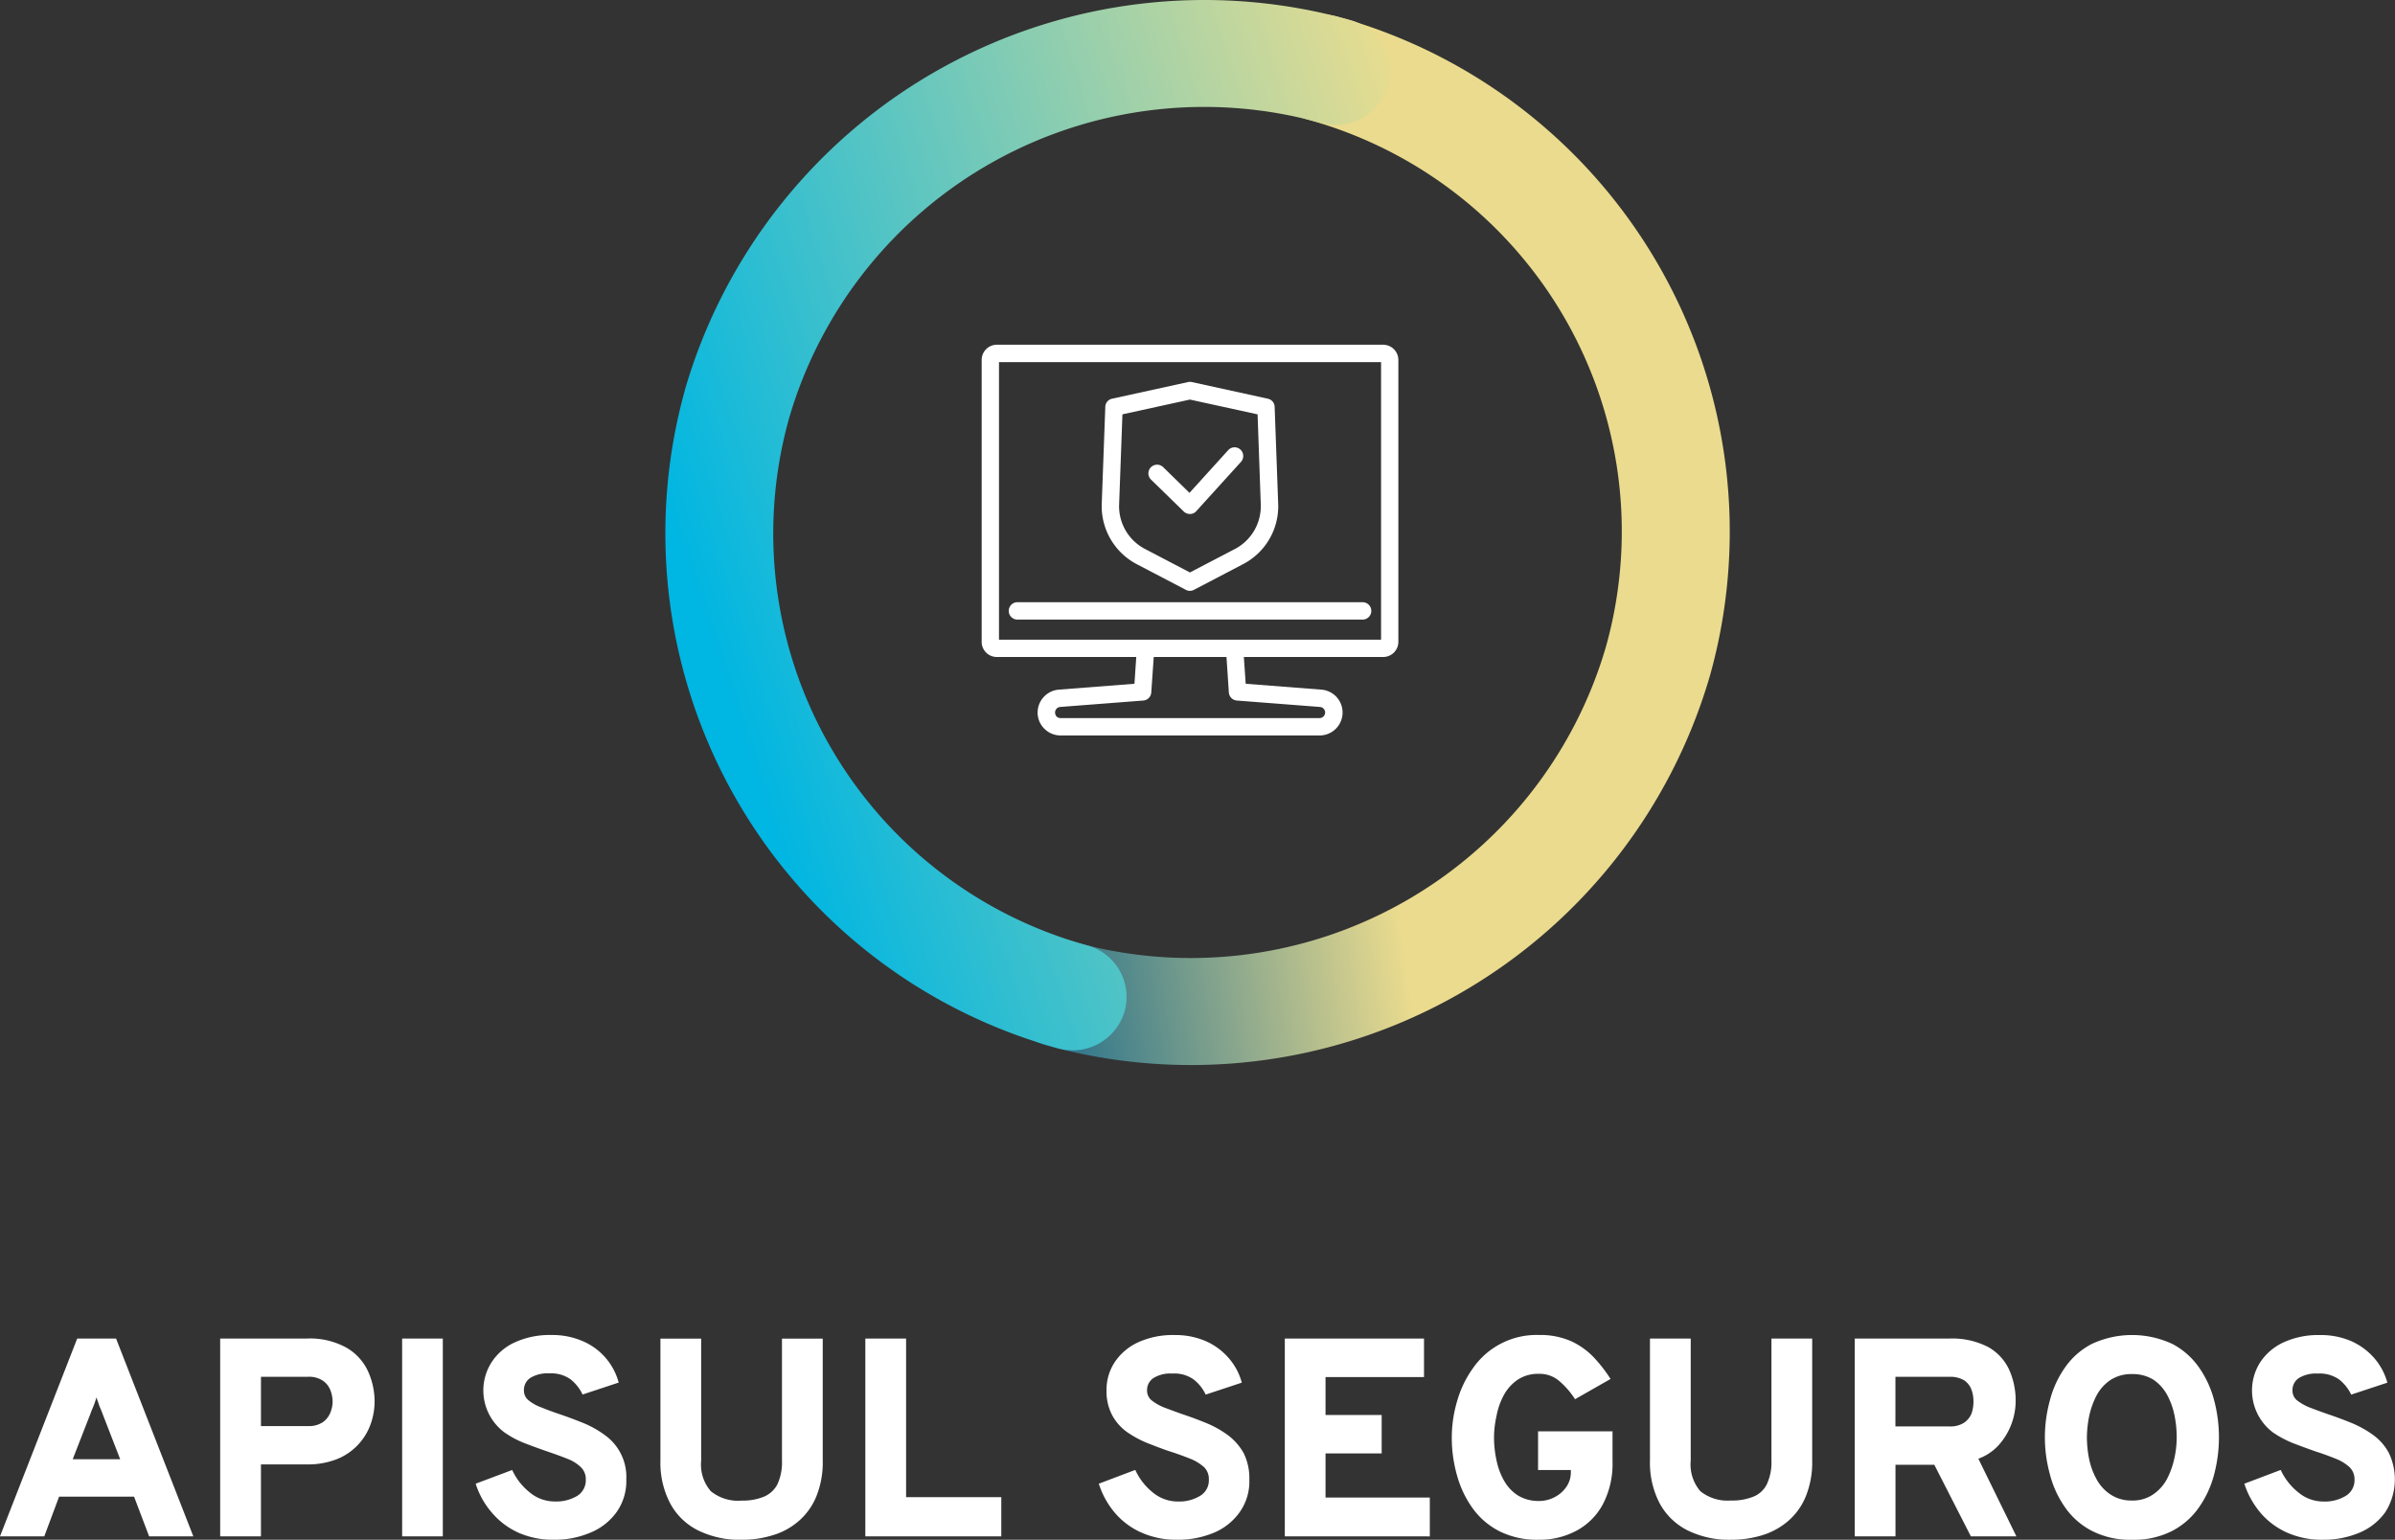
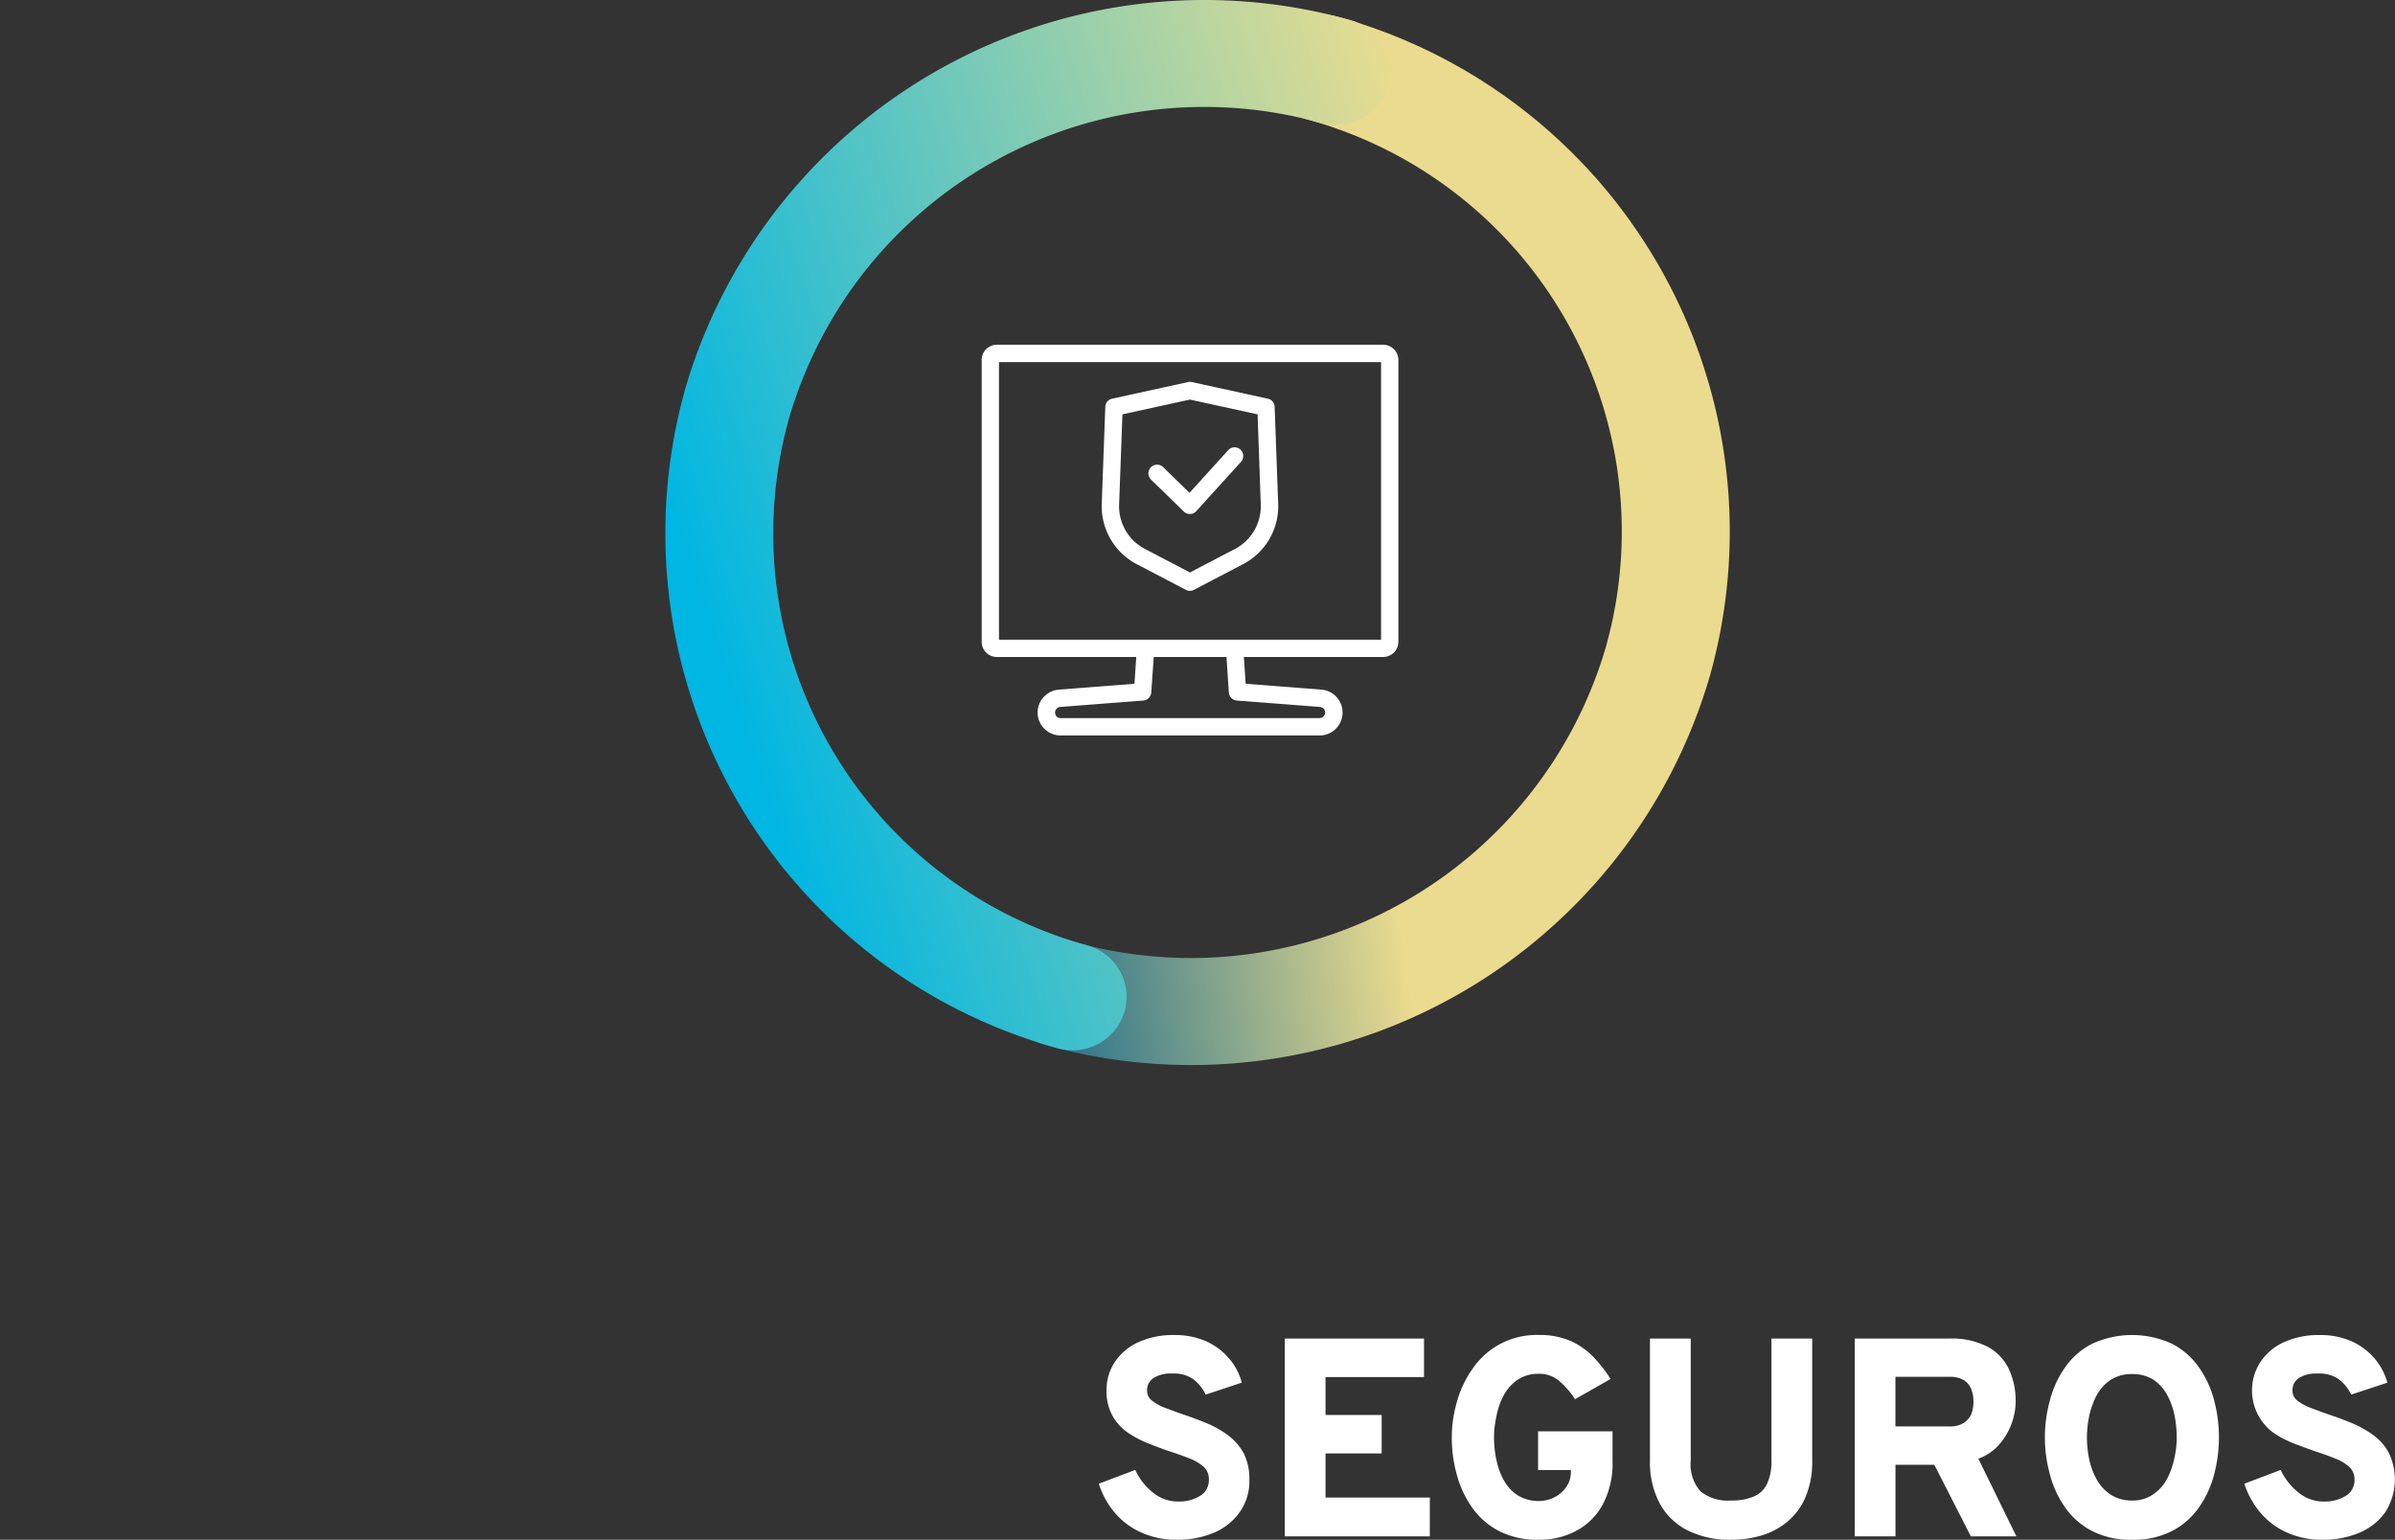
<svg xmlns="http://www.w3.org/2000/svg" width="160.284" height="103.079" viewBox="0 0 160.284 103.079">
  <rect x="0" y="0" width="160.284" height="103.079" fill="#333333" stroke="none" />
  <defs>
    <linearGradient id="linear-gradient" x1="0.46" y1="0.454" x2="-0.092" y2="0.568" gradientUnits="objectBoundingBox">
      <stop offset="0" stop-color="#eadb8e" />
      <stop offset="1" stop-color="#0d638b" />
    </linearGradient>
    <linearGradient id="linear-gradient-2" x1="0.111" y1="0.722" x2="1.109" y2="0.249" gradientUnits="objectBoundingBox">
      <stop offset="0" stop-color="#00b6e2" />
      <stop offset="1" stop-color="#eadd8f" />
    </linearGradient>
  </defs>
  <g id="icon-apisul-mobile-apisul-seguros" transform="translate(-477.137 -1342.751)">
-     <path id="Caminho_5286" data-name="Caminho 5286" d="M14737.8,13001.042l5.168-13.243h2.6l5.172,13.243h-2.959l-1.008-2.66h-5.016l-.993,2.66Zm4.867-5.163h3.177l-1.2-3.095c-.035-.1-.078-.207-.133-.328s-.094-.241-.134-.375a2.592,2.592,0,0,1-.116-.348c-.032.108-.072.221-.114.348s-.094.252-.145.375-.1.232-.129.328Zm9.869,5.163V12987.8h5.776a5.028,5.028,0,0,1,2.691.62,3.517,3.517,0,0,1,1.43,1.576,4.922,4.922,0,0,1,.438,2.022,4.558,4.558,0,0,1-.252,1.472,3.945,3.945,0,0,1-2.213,2.359,5.273,5.273,0,0,1-2.095.375h-3.046v4.818Zm2.73-7.381h3.155a1.7,1.7,0,0,0,.956-.243,1.44,1.44,0,0,0,.521-.63,2.015,2.015,0,0,0,.163-.771,2.186,2.186,0,0,0-.144-.748,1.386,1.386,0,0,0-.507-.647,1.661,1.661,0,0,0-.989-.263h-3.155Zm9.448,7.381V12987.8h2.722v13.243Zm10.148.229a5.711,5.711,0,0,1-2.318-.455,5.029,5.029,0,0,1-1.771-1.3,5.491,5.491,0,0,1-1.138-2l2.444-.917a4.1,4.1,0,0,0,1.188,1.511,2.585,2.585,0,0,0,1.663.595,2.711,2.711,0,0,0,1.512-.379,1.232,1.232,0,0,0,.563-1.093,1.09,1.09,0,0,0-.326-.817,2.623,2.623,0,0,0-.91-.568c-.38-.154-.826-.315-1.322-.484s-.986-.35-1.5-.547a6.281,6.281,0,0,1-1.4-.745,3.5,3.5,0,0,1-.857-4.67,3.655,3.655,0,0,1,1.546-1.339,5.593,5.593,0,0,1,2.474-.5,5.081,5.081,0,0,1,2.116.422,4.191,4.191,0,0,1,2.38,2.762l-2.416.8a2.853,2.853,0,0,0-.8-1.015,2.232,2.232,0,0,0-1.43-.4,2.193,2.193,0,0,0-1.254.294.961.961,0,0,0-.44.866.817.817,0,0,0,.3.634,2.841,2.841,0,0,0,.822.468c.343.14.743.292,1.2.447.545.182,1.078.383,1.62.6a6.788,6.788,0,0,1,1.466.817,3.442,3.442,0,0,1,1.442,2.978,3.58,3.58,0,0,1-.646,2.175,4.019,4.019,0,0,1-1.752,1.379,6.063,6.063,0,0,1-2.47.479Zm12.57,0a6.26,6.26,0,0,1-2.908-.627,4.276,4.276,0,0,1-1.865-1.8,5.825,5.825,0,0,1-.659-2.873v-8.167h2.726v8.167a2.716,2.716,0,0,0,.65,2.052,2.885,2.885,0,0,0,2.057.625,3.747,3.747,0,0,0,1.491-.261,1.8,1.8,0,0,0,.91-.841,3.509,3.509,0,0,0,.3-1.575v-8.167h2.728v8.167a6.039,6.039,0,0,1-.451,2.452,4.357,4.357,0,0,1-1.222,1.649,4.651,4.651,0,0,1-1.73.911A6.878,6.878,0,0,1,14787.435,13001.271Zm8.281-.229V12987.8h2.728v10.617h6.371v2.626Z" transform="translate(-14260.664 -11555.44)" fill="#fff" />
    <path id="Caminho_5287" data-name="Caminho 5287" d="M14750.036,13468.887a5.738,5.738,0,0,1-2.314-.457,4.988,4.988,0,0,1-1.785-1.291,5.6,5.6,0,0,1-1.123-2.006l2.44-.922a4.123,4.123,0,0,0,1.18,1.514,2.6,2.6,0,0,0,1.666.6,2.689,2.689,0,0,0,1.509-.387,1.21,1.21,0,0,0,.569-1.088,1.116,1.116,0,0,0-.317-.822,3.149,3.149,0,0,0-.917-.562c-.39-.154-.826-.318-1.328-.479s-.989-.355-1.491-.549a7.1,7.1,0,0,1-1.392-.74,3.348,3.348,0,0,1-1.019-1.137,3.42,3.42,0,0,1-.384-1.693,3.355,3.355,0,0,1,.532-1.846,3.776,3.776,0,0,1,1.552-1.34,5.6,5.6,0,0,1,2.477-.5,5.093,5.093,0,0,1,2.113.422,4.333,4.333,0,0,1,1.525,1.146,4.085,4.085,0,0,1,.854,1.619l-2.417.8a2.786,2.786,0,0,0-.8-1.008,2.194,2.194,0,0,0-1.429-.4,2.135,2.135,0,0,0-1.25.291.955.955,0,0,0-.444.863.833.833,0,0,0,.3.635,3.333,3.333,0,0,0,.815.471q.53.2,1.209.445c.547.182,1.089.381,1.62.6a6.886,6.886,0,0,1,1.464.816,3.832,3.832,0,0,1,1.057,1.207,3.762,3.762,0,0,1,.379,1.777,3.543,3.543,0,0,1-.644,2.17,4,4,0,0,1-1.732,1.381A6.209,6.209,0,0,1,14750.036,13468.887Zm7.225-.23v-13.238h9.316v2.574h-6.591v2.539h3.757v2.576h-3.757v2.953h6.979v2.6Zm17,.23a5.628,5.628,0,0,1-2.634-.57,5,5,0,0,1-1.807-1.555,6.876,6.876,0,0,1-1.04-2.205,9.208,9.208,0,0,1-.344-2.523,8.6,8.6,0,0,1,.354-2.418,7.1,7.1,0,0,1,1.063-2.215,5.176,5.176,0,0,1,4.407-2.223,5.137,5.137,0,0,1,2.178.422,4.98,4.98,0,0,1,1.524,1.1,9.808,9.808,0,0,1,1.1,1.422l-2.376,1.355a5.508,5.508,0,0,0-1.021-1.186,2.009,2.009,0,0,0-1.4-.512,2.463,2.463,0,0,0-1.429.4,2.957,2.957,0,0,0-.922,1.033,4.76,4.76,0,0,0-.484,1.381,6.775,6.775,0,0,0-.168,1.447,7.235,7.235,0,0,0,.176,1.568,4.546,4.546,0,0,0,.521,1.365,2.776,2.776,0,0,0,.932.965,2.633,2.633,0,0,0,1.374.352,2.21,2.21,0,0,0,1.065-.262,2.122,2.122,0,0,0,.786-.7,1.7,1.7,0,0,0,.288-.955v-.156h-2.194v-2.588h4.983v2.01a5.824,5.824,0,0,1-.647,2.873,4.323,4.323,0,0,1-1.769,1.77A5.222,5.222,0,0,1,14774.261,13468.887Zm12.858,0a6.291,6.291,0,0,1-2.9-.627,4.343,4.343,0,0,1-1.87-1.811,5.85,5.85,0,0,1-.65-2.869v-8.162h2.728v8.162a2.747,2.747,0,0,0,.646,2.059,2.909,2.909,0,0,0,2.05.619,3.732,3.732,0,0,0,1.5-.258,1.71,1.71,0,0,0,.906-.85,3.482,3.482,0,0,0,.3-1.57v-8.162h2.727v8.162a6.044,6.044,0,0,1-.451,2.457,4.332,4.332,0,0,1-1.216,1.643,4.8,4.8,0,0,1-1.732.92A7.058,7.058,0,0,1,14787.119,13468.887Zm8.285-.23v-13.238h6.3a5.179,5.179,0,0,1,2.651.578,3.338,3.338,0,0,1,1.4,1.543,5.06,5.06,0,0,1,.418,2.076,4.461,4.461,0,0,1-1.11,2.906,3.4,3.4,0,0,1-1.387.938l2.546,5.2h-3.046l-2.446-4.791h-2.6v4.791Zm2.722-7.357h3.619a1.68,1.68,0,0,0,.964-.242,1.387,1.387,0,0,0,.509-.617,2.449,2.449,0,0,0,.131-.82,2.318,2.318,0,0,0-.129-.771,1.294,1.294,0,0,0-.489-.633,1.78,1.78,0,0,0-.985-.238h-3.619Zm15.829,7.588a5.58,5.58,0,0,1-2.7-.607,4.938,4.938,0,0,1-1.8-1.6,6.705,6.705,0,0,1-1-2.209,9.293,9.293,0,0,1,0-4.881,6.75,6.75,0,0,1,1-2.207,4.988,4.988,0,0,1,1.8-1.6,6.384,6.384,0,0,1,5.419,0,5.027,5.027,0,0,1,1.792,1.6,6.845,6.845,0,0,1,1,2.207,9.715,9.715,0,0,1,0,4.881,6.8,6.8,0,0,1-1,2.209,4.975,4.975,0,0,1-1.792,1.6A5.571,5.571,0,0,1,14813.955,13468.887Zm0-2.629a2.392,2.392,0,0,0,1.406-.4,2.9,2.9,0,0,0,.926-1.016,5.477,5.477,0,0,0,.5-1.379,6.384,6.384,0,0,0,.163-1.432,7.339,7.339,0,0,0-.15-1.486,4.913,4.913,0,0,0-.5-1.377,2.947,2.947,0,0,0-.91-1,2.631,2.631,0,0,0-1.437-.373,2.541,2.541,0,0,0-1.434.395,2.9,2.9,0,0,0-.924,1.021,5.45,5.45,0,0,0-.5,1.389,7.507,7.507,0,0,0-.154,1.436,7.606,7.606,0,0,0,.154,1.473,4.777,4.777,0,0,0,.515,1.365,2.83,2.83,0,0,0,.94,1A2.494,2.494,0,0,0,14813.955,13466.258Zm12.746,2.629a5.71,5.71,0,0,1-2.309-.457,5,5,0,0,1-1.783-1.291,5.753,5.753,0,0,1-1.132-2.006l2.434-.922a4.142,4.142,0,0,0,1.192,1.514,2.594,2.594,0,0,0,1.659.6,2.7,2.7,0,0,0,1.518-.387,1.217,1.217,0,0,0,.57-1.088,1.118,1.118,0,0,0-.33-.822,2.975,2.975,0,0,0-.911-.562c-.386-.154-.819-.318-1.321-.479-.483-.166-.991-.355-1.5-.549a6.867,6.867,0,0,1-1.4-.74,3.52,3.52,0,0,1-.861-4.676,3.776,3.776,0,0,1,1.548-1.34,5.577,5.577,0,0,1,2.472-.5,5.1,5.1,0,0,1,2.12.422,4.445,4.445,0,0,1,1.526,1.146,4.194,4.194,0,0,1,.856,1.619l-2.421.8a2.813,2.813,0,0,0-.8-1.008,2.23,2.23,0,0,0-1.432-.4,2.189,2.189,0,0,0-1.258.291.965.965,0,0,0-.438.863.823.823,0,0,0,.3.635,3.4,3.4,0,0,0,.823.471c.35.135.75.283,1.208.445.548.182,1.084.381,1.62.6a7.034,7.034,0,0,1,1.461.816,3.514,3.514,0,0,1,1.044,1.207,4.093,4.093,0,0,1-.243,3.947,4.033,4.033,0,0,1-1.745,1.381A6.144,6.144,0,0,1,14826.7,13468.887Z" transform="translate(-14194.139 -12023.057)" fill="#fff" />
    <g id="Grupo_3758" data-name="Grupo 3758" transform="translate(521.633 1342.751)">
      <g id="Grupo_2004" data-name="Grupo 2004" transform="translate(0)">
        <path id="Caminho_821" data-name="Caminho 821" d="M2671.051,634.74h-.016a3.578,3.578,0,0,0-.978,7.028,28.594,28.594,0,0,1,19.956,35.278,28.93,28.93,0,0,1-35.6,19.773,3.619,3.619,0,0,0-4.459,2.475,3.578,3.578,0,0,0,2.5,4.418,36.173,36.173,0,0,0,44.52-24.726,35.757,35.757,0,0,0-24.952-44.113,3.672,3.672,0,0,0-.967-.135Z" transform="translate(-2627.03 -633.762)" fill-rule="evenodd" fill="url(#linear-gradient)" />
        <path id="Caminho_822" data-name="Caminho 822" d="M2445.823,652.006a35.757,35.757,0,0,0,24.953,44.113,3.618,3.618,0,0,0,4.458-2.476,3.576,3.576,0,0,0-2.5-4.417,28.6,28.6,0,0,1-19.956-35.277,28.928,28.928,0,0,1,35.6-19.773,3.621,3.621,0,0,0,4.46-2.476,3.576,3.576,0,0,0-2.5-4.417,36.2,36.2,0,0,0-44.52,24.725Z" transform="translate(-2444.468 -625.94)" fill-rule="evenodd" fill="url(#linear-gradient-2)" />
        <g id="Grupo_1631" data-name="Grupo 1631" transform="translate(21.203 23.079)">
          <path id="Caminho_808" data-name="Caminho 808" d="M12945.64,14521.08h-17.326a1.53,1.53,0,0,1-1.093-.453,1.508,1.508,0,0,1-.449-1.08,1.543,1.543,0,0,1,1.421-1.535l5.06-.393.152-2.26a.578.578,0,0,1,.623-.544.59.59,0,0,1,.542.622l-.192,2.767a.58.58,0,0,1-.534.538l-5.563.43a.372.372,0,0,0-.341.375.413.413,0,0,0,.1.265.388.388,0,0,0,.275.105h17.326a.374.374,0,0,0,.373-.37.374.374,0,0,0-.346-.375l-5.562-.43a.585.585,0,0,1-.536-.538l-.184-2.767a.579.579,0,1,1,1.156-.078l.156,2.26,5.058.393a1.536,1.536,0,0,1-.116,3.068Z" transform="translate(-12923.029 -14494.924)" fill="#fff" />
          <path id="Caminho_809" data-name="Caminho 809" d="M12810.773,13911.947h25.57v-18.581h-25.57Zm25.707,1.158h-25.848a1.012,1.012,0,0,1-1.018-1.01v-18.877a1.017,1.017,0,0,1,1.018-1.017h25.848a1.021,1.021,0,0,1,1.021,1.017v18.877A1.016,1.016,0,0,1,12836.48,13913.105Z" transform="translate(-12809.615 -13892.202)" fill="#fff" />
-           <path id="Caminho_810" data-name="Caminho 810" d="M12889.29,14433.084h-23.151a.581.581,0,0,1,0-1.161h23.151a.581.581,0,0,1,0,1.161Z" transform="translate(-12863.772 -14414.686)" fill="#fff" />
          <path id="Caminho_811" data-name="Caminho 811" d="M13062.515,13972.353l-.222,6.044a3.222,3.222,0,0,0,1.76,2.982l2.979,1.559,2.988-1.559a3.235,3.235,0,0,0,1.754-2.979l-.214-6.047-4.528-.989Zm4.518,11.817a.559.559,0,0,1-.269-.067l-3.251-1.7a4.38,4.38,0,0,1-2.383-4.05l.239-6.5a.57.57,0,0,1,.453-.547l5.085-1.114a.59.59,0,0,1,.255,0l5.083,1.114a.571.571,0,0,1,.457.547l.237,6.5a4.368,4.368,0,0,1-2.383,4.046l-3.251,1.7A.575.575,0,0,1,13067.032,13984.17Z" transform="translate(-13053.096 -13967.694)" fill="#fff" />
          <path id="Caminho_812" data-name="Caminho 812" d="M13161.583,14111.4a.578.578,0,0,1-.408-.161l-2.194-2.14a.582.582,0,1,1,.815-.832l1.76,1.72,2.586-2.853a.576.576,0,0,1,.819-.047.587.587,0,0,1,.043.824l-2.993,3.3a.553.553,0,0,1-.413.191Z" transform="translate(-13147.649 -14100.072)" fill="#fff" />
        </g>
      </g>
    </g>
  </g>
</svg>